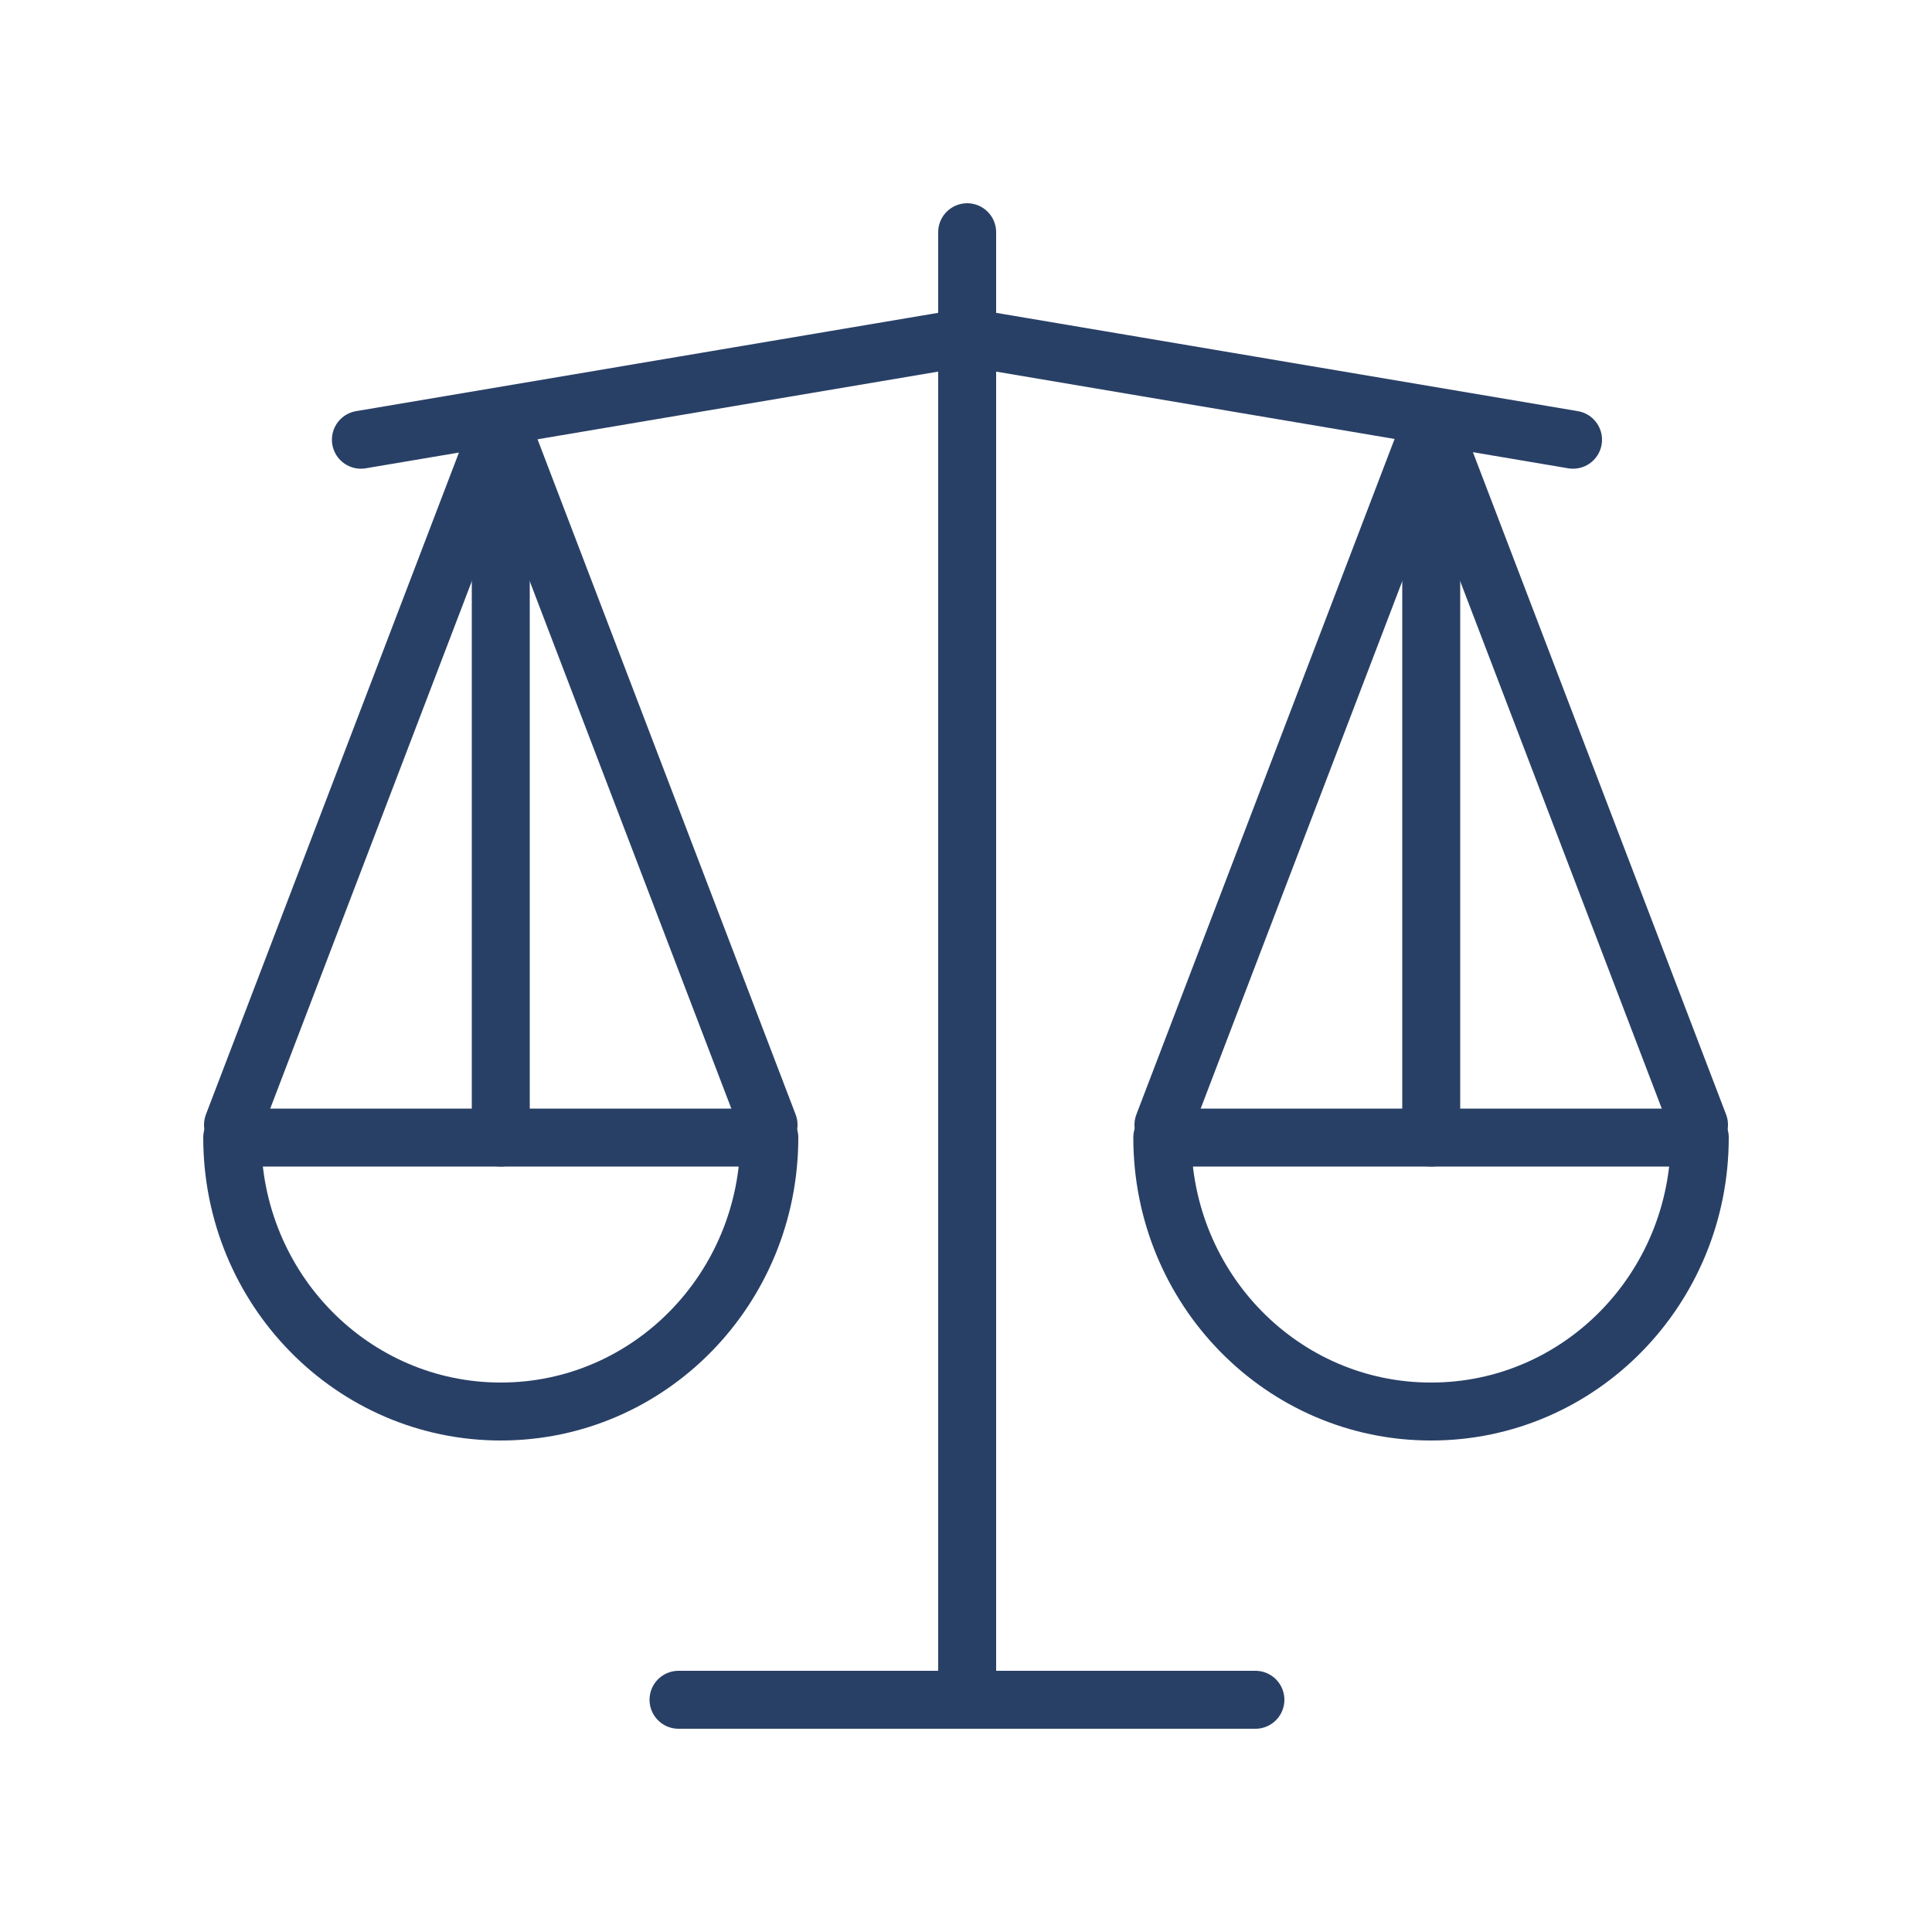
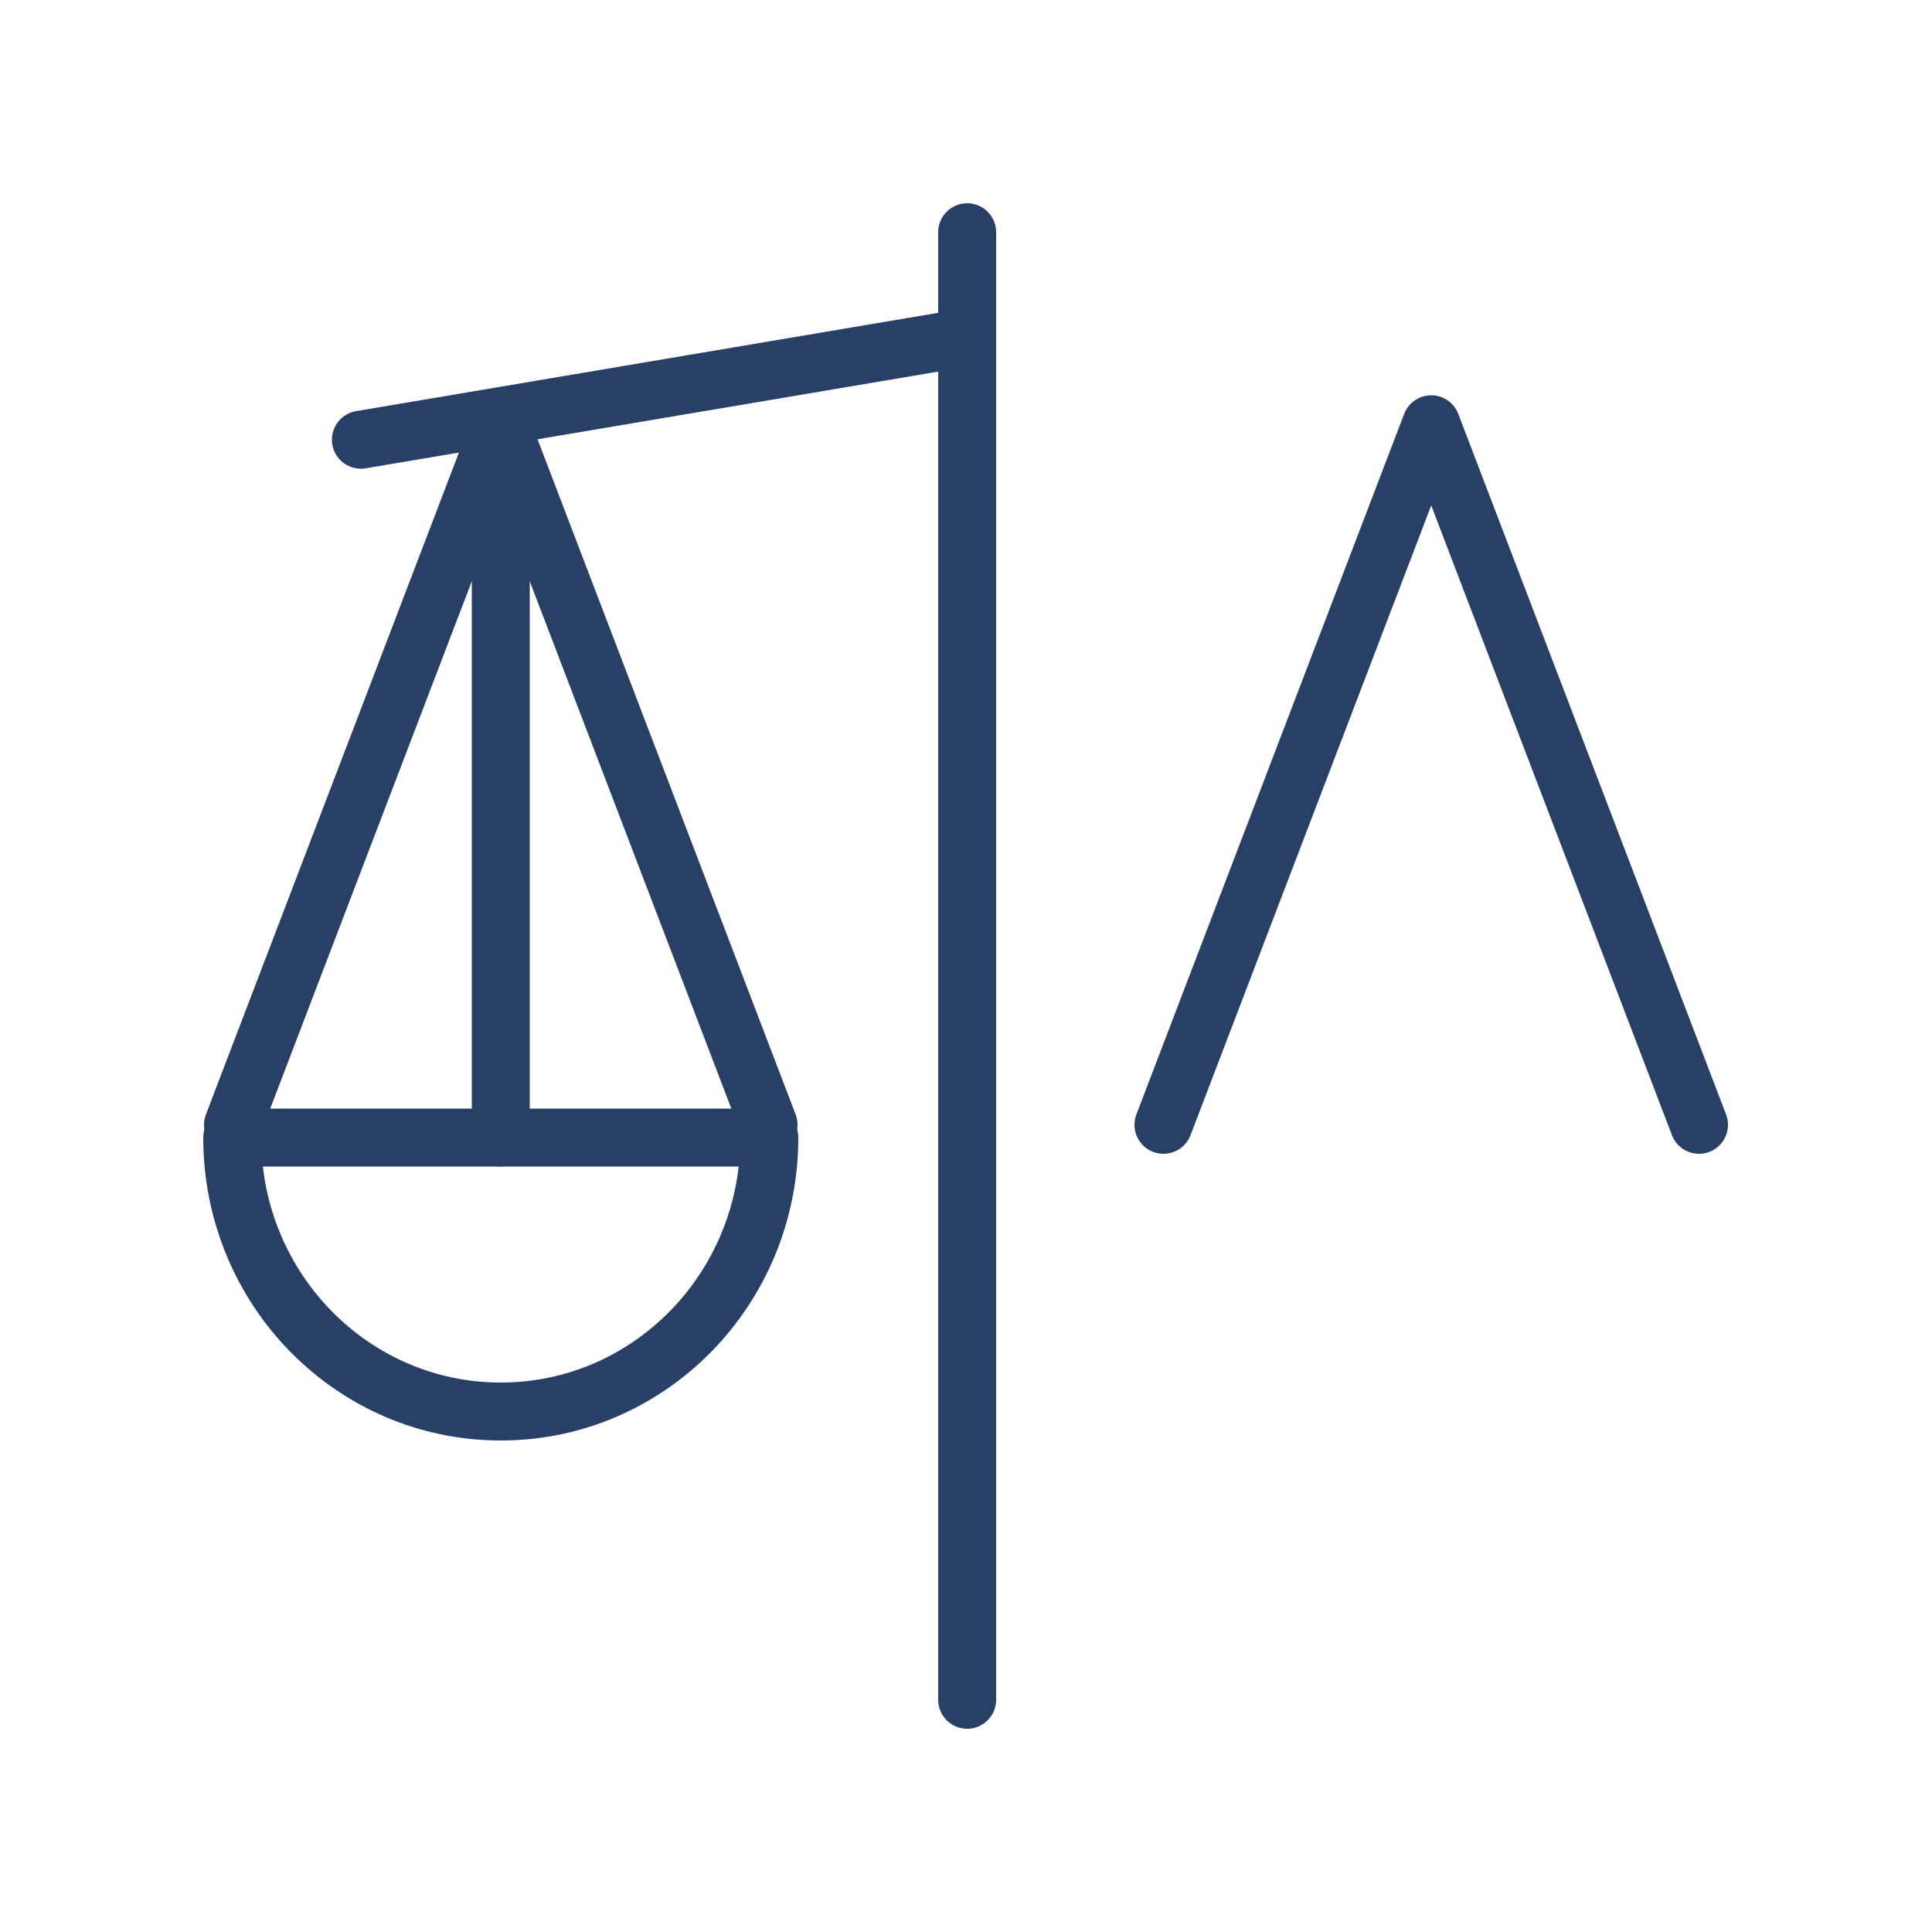
<svg xmlns="http://www.w3.org/2000/svg" id="c" width="50" height="50" viewBox="0 0 50 50">
  <path d="M12.96,36.53c3.84,0,6.95-3.17,6.95-7.09H6.01c0,3.92,3.11,7.09,6.95,7.09Z" fill="none" stroke="#294066" stroke-linecap="round" stroke-linejoin="round" stroke-width="1.5" />
  <line x1="25.03" y1="6.01" x2="25.03" y2="43.99" fill="none" stroke="#294066" stroke-linecap="round" stroke-linejoin="round" stroke-width="1.5" />
-   <line x1="17.56" y1="43.99" x2="32.49" y2="43.99" fill="none" stroke="#294066" stroke-linecap="round" stroke-linejoin="round" stroke-width="1.5" />
  <line x1="9.34" y1="11.38" x2="25.03" y2="8.73" fill="none" stroke="#294066" stroke-linecap="round" stroke-linejoin="round" stroke-width="1.5" />
  <polyline points="19.89 29.11 12.96 10.98 6.03 29.11" fill="none" stroke="#294066" stroke-linecap="round" stroke-linejoin="round" stroke-width="1.5" />
  <line x1="12.96" y1="12.34" x2="12.96" y2="29.44" fill="none" stroke="#294066" stroke-linecap="round" stroke-linejoin="round" stroke-width="1.5" />
-   <path d="M37.04,36.53c3.84,0,6.95-3.17,6.95-7.09h-13.91c0,3.92,3.11,7.09,6.95,7.09Z" fill="none" stroke="#294066" stroke-linecap="round" stroke-linejoin="round" stroke-width="1.5" />
  <polyline points="43.97 29.11 37.04 10.98 30.11 29.11" fill="none" stroke="#294066" stroke-linecap="round" stroke-linejoin="round" stroke-width="1.5" />
-   <line x1="37.04" y1="12.34" x2="37.04" y2="29.44" fill="none" stroke="#294066" stroke-linecap="round" stroke-linejoin="round" stroke-width="1.5" />
-   <line x1="40.71" y1="11.38" x2="25.03" y2="8.73" fill="none" stroke="#294066" stroke-linecap="round" stroke-linejoin="round" stroke-width="1.5" />
</svg>